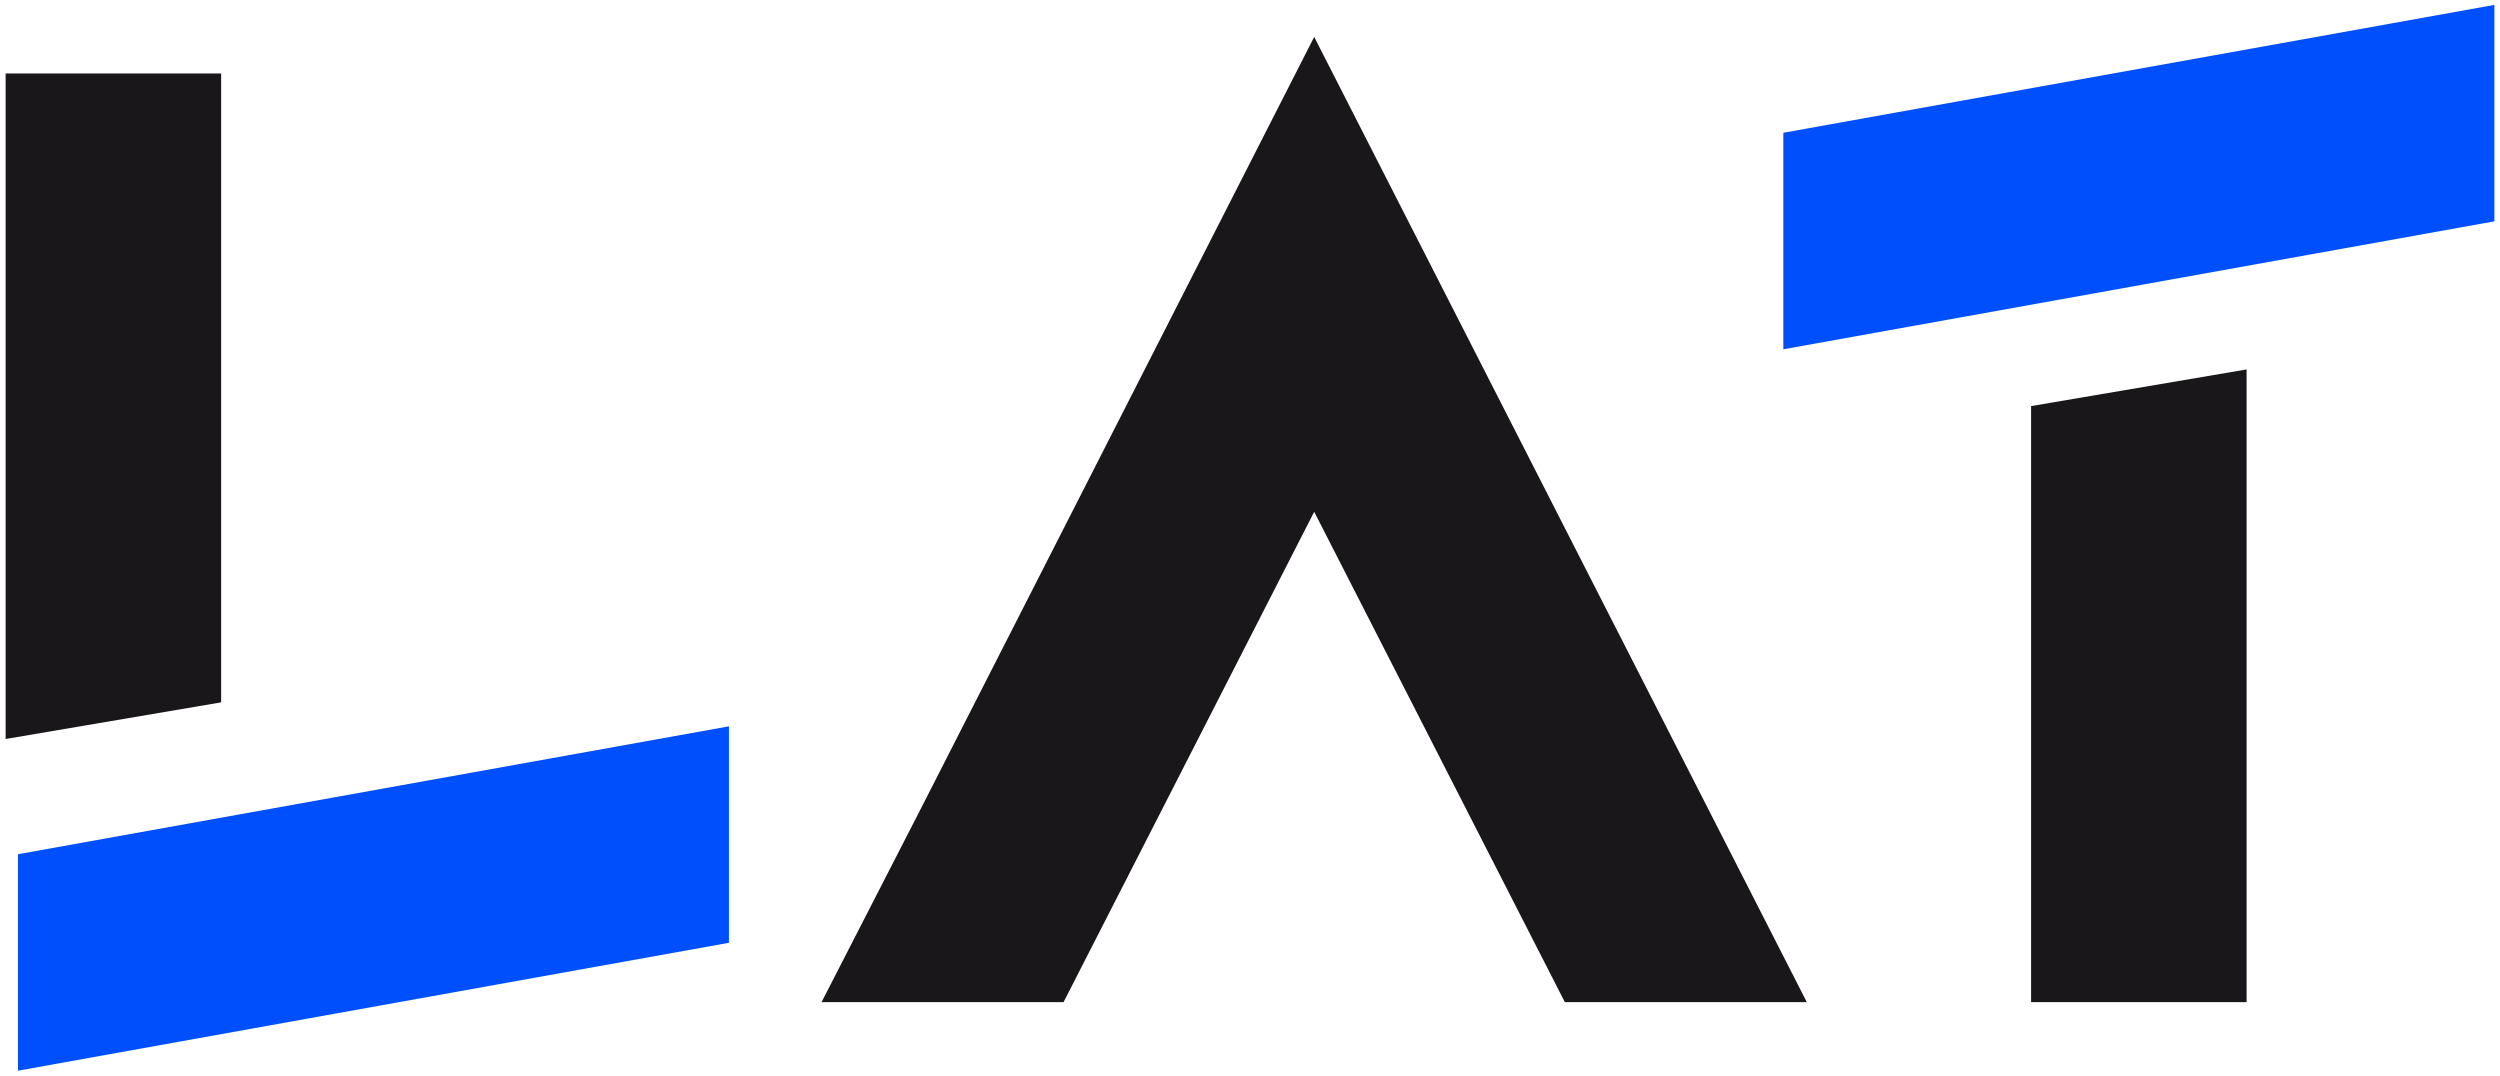
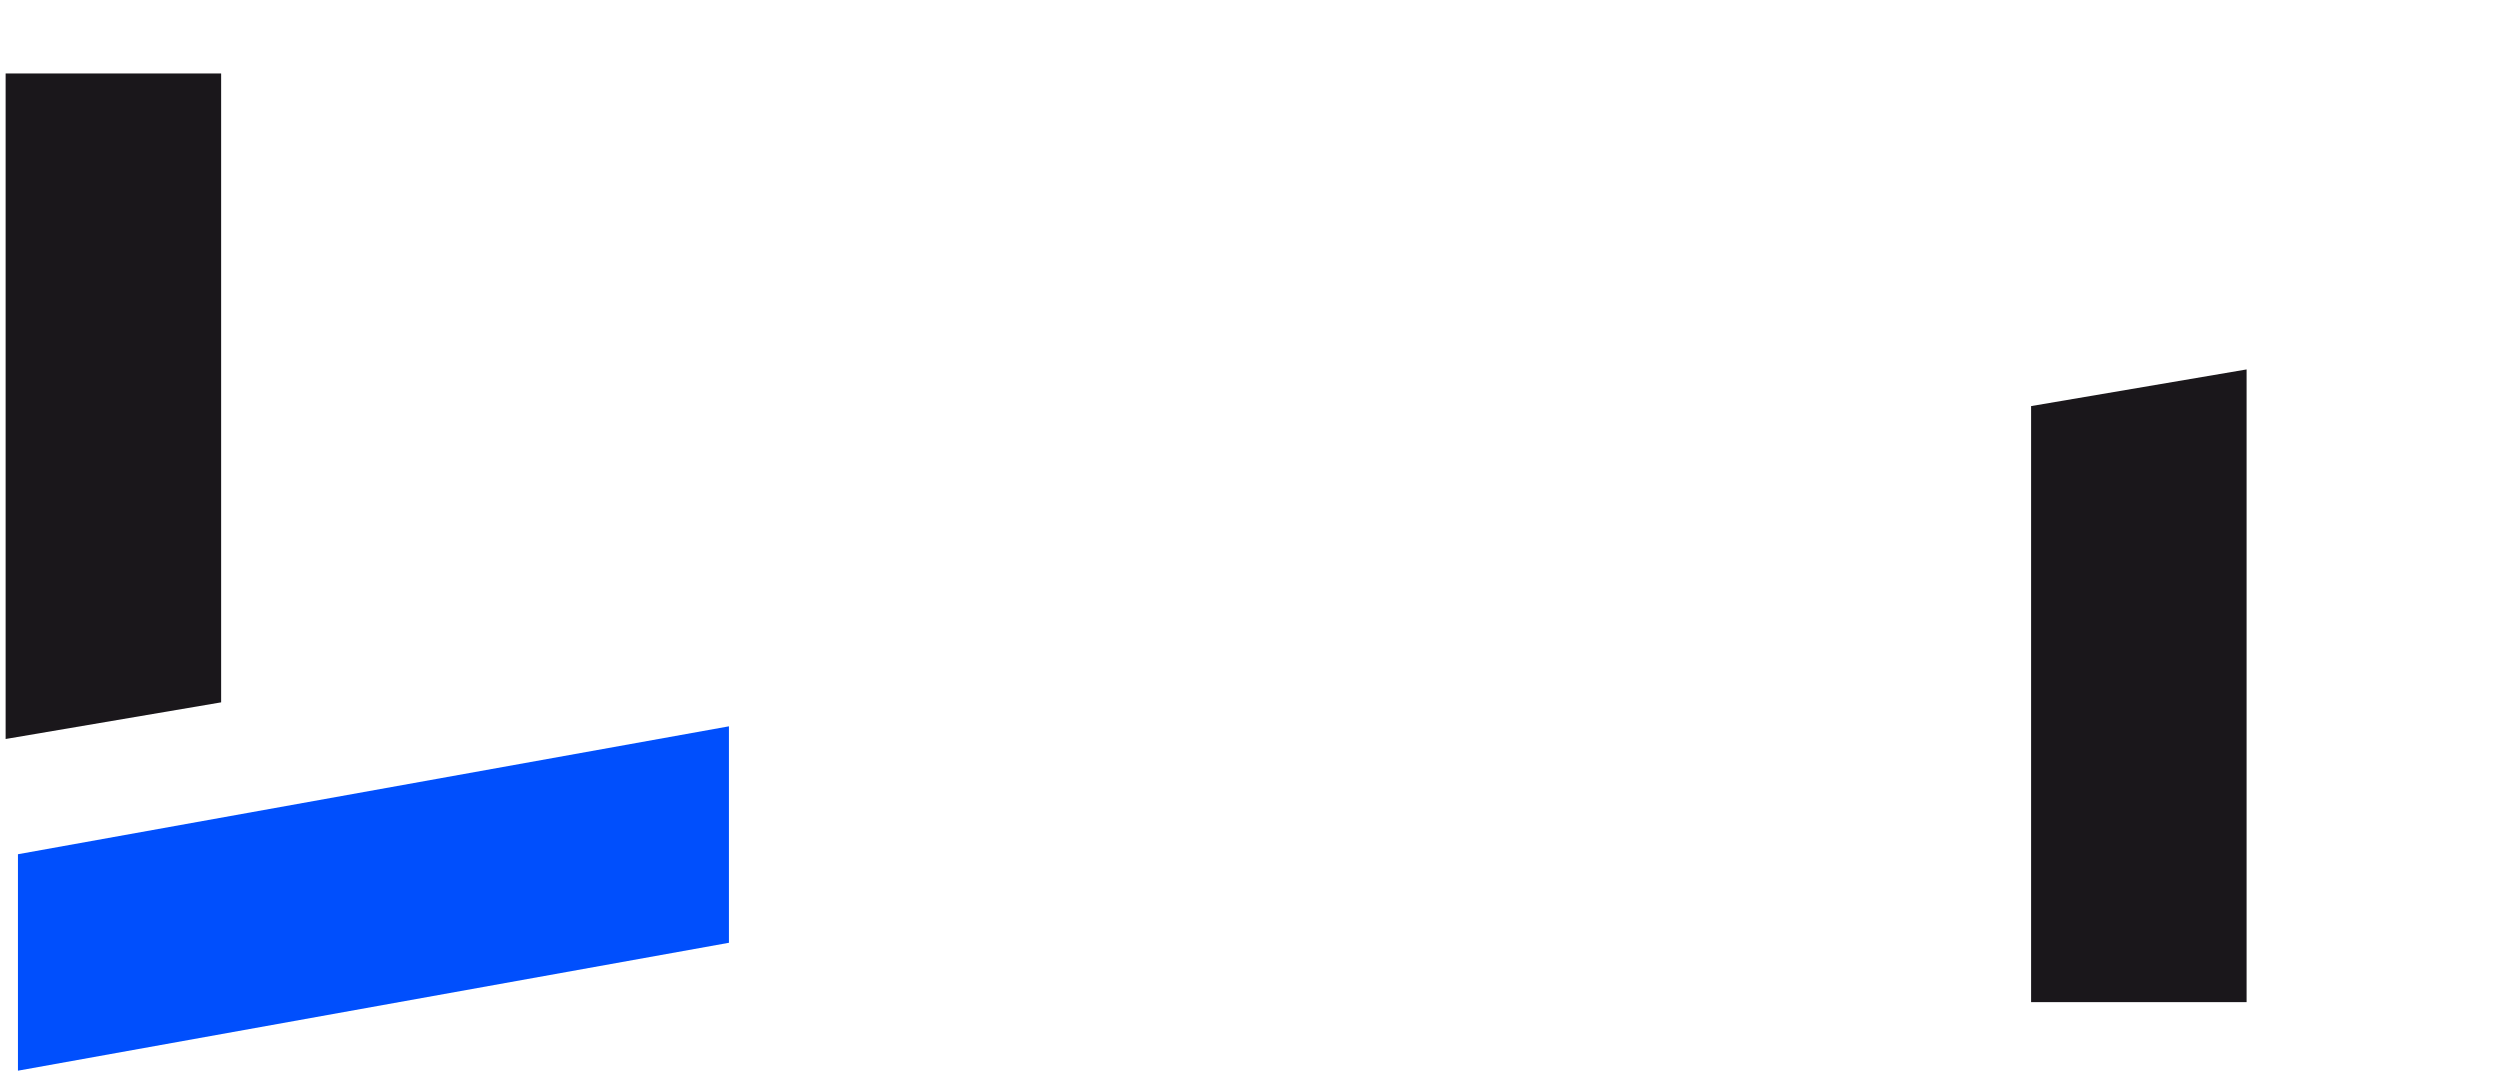
<svg xmlns="http://www.w3.org/2000/svg" version="1.1" id="Layer_1" x="0px" y="0px" width="172px" height="74px" viewBox="0 0 172 74" enable-background="new 0 0 172 74" xml:space="preserve">
  <g>
    <polygon fill="#1A171B" points="0.387,5.055 0.387,50.843 15.214,48.322 15.214,5.055  " />
-     <polygon fill="#1A171B" points="90.417,2.541 63.549,55.256 56.524,68.945 73.174,68.945 90.417,35.212 107.66,68.945    124.307,68.945  " />
    <polygon fill="#1A171B" points="139.739,27.939 139.739,68.945 154.566,68.945 154.566,25.417  " />
    <polygon fill="#004FFD" points="1.235,58.771 1.235,73.663 50.151,64.863 50.151,49.971  " />
-     <polygon fill="#004FFD" points="171.612,0.337 122.693,9.134 122.693,24.03 171.612,15.227  " />
  </g>
</svg>